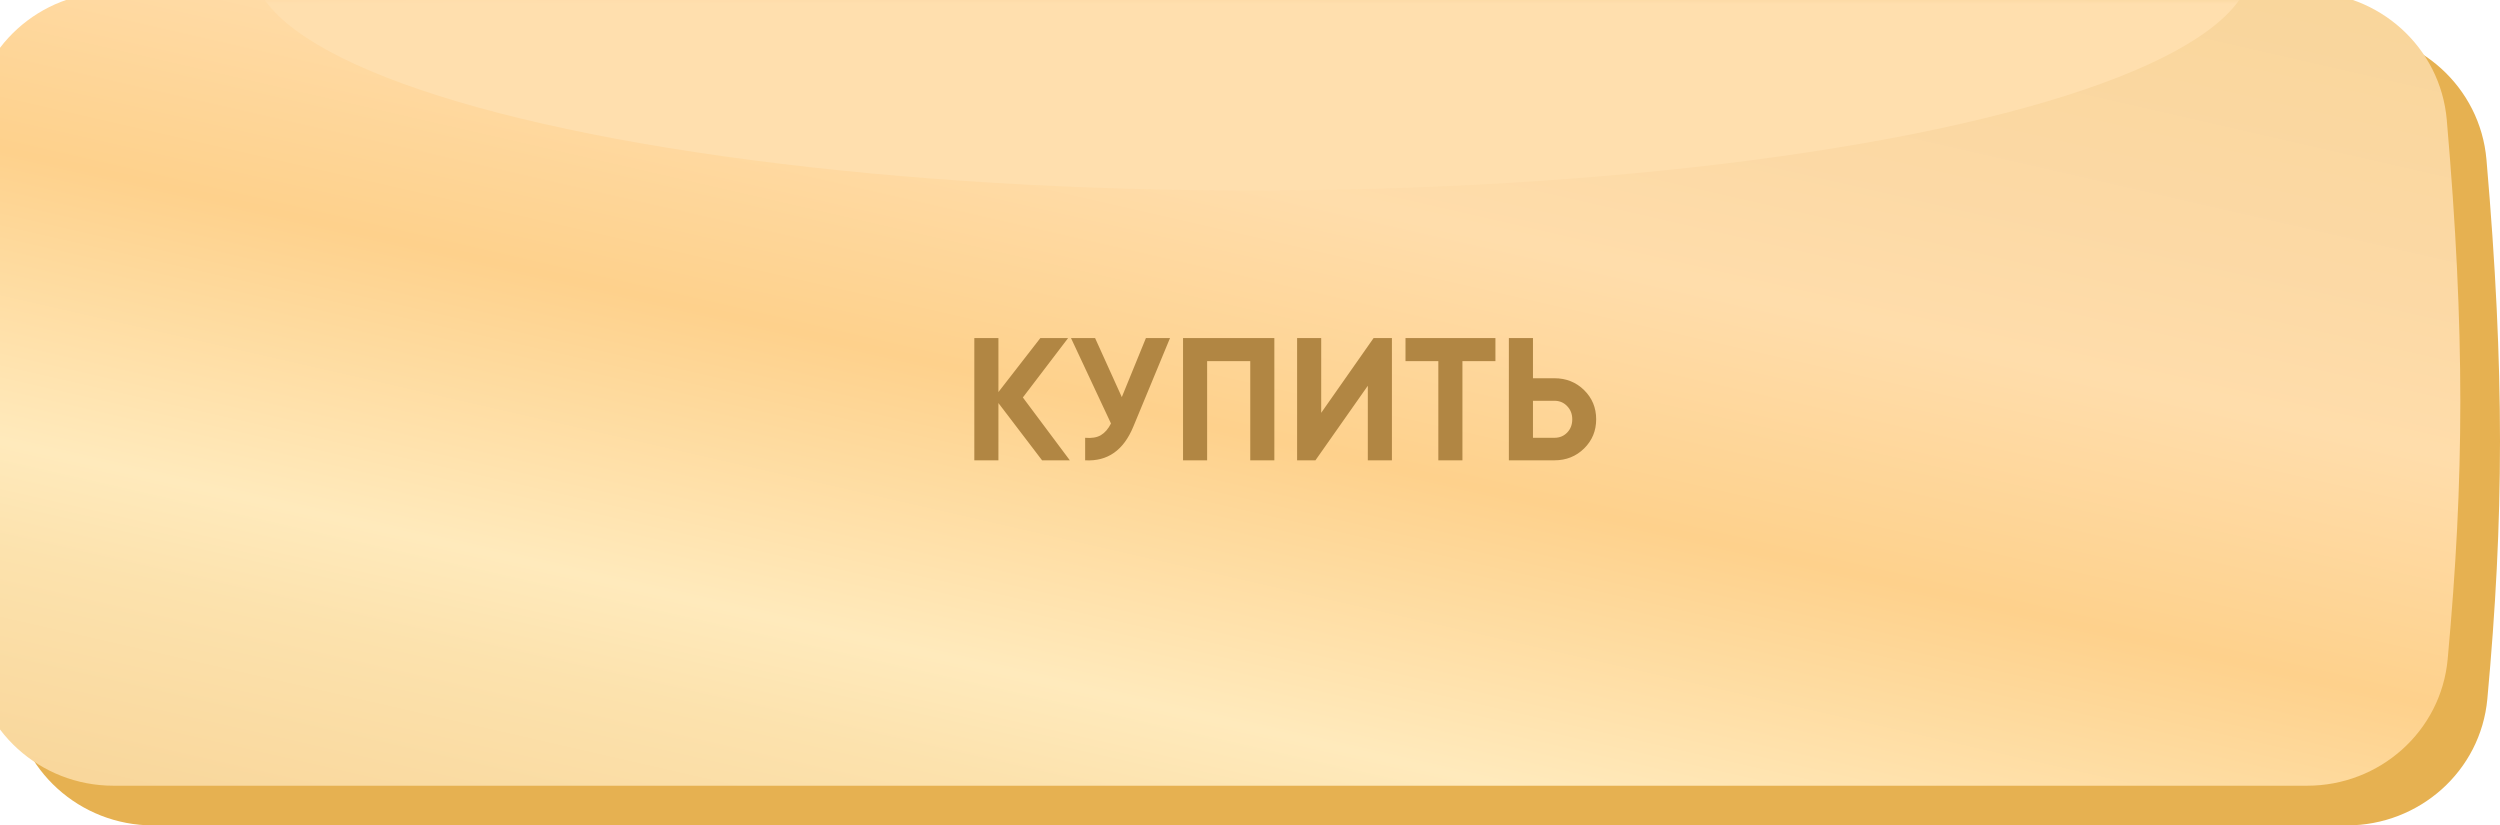
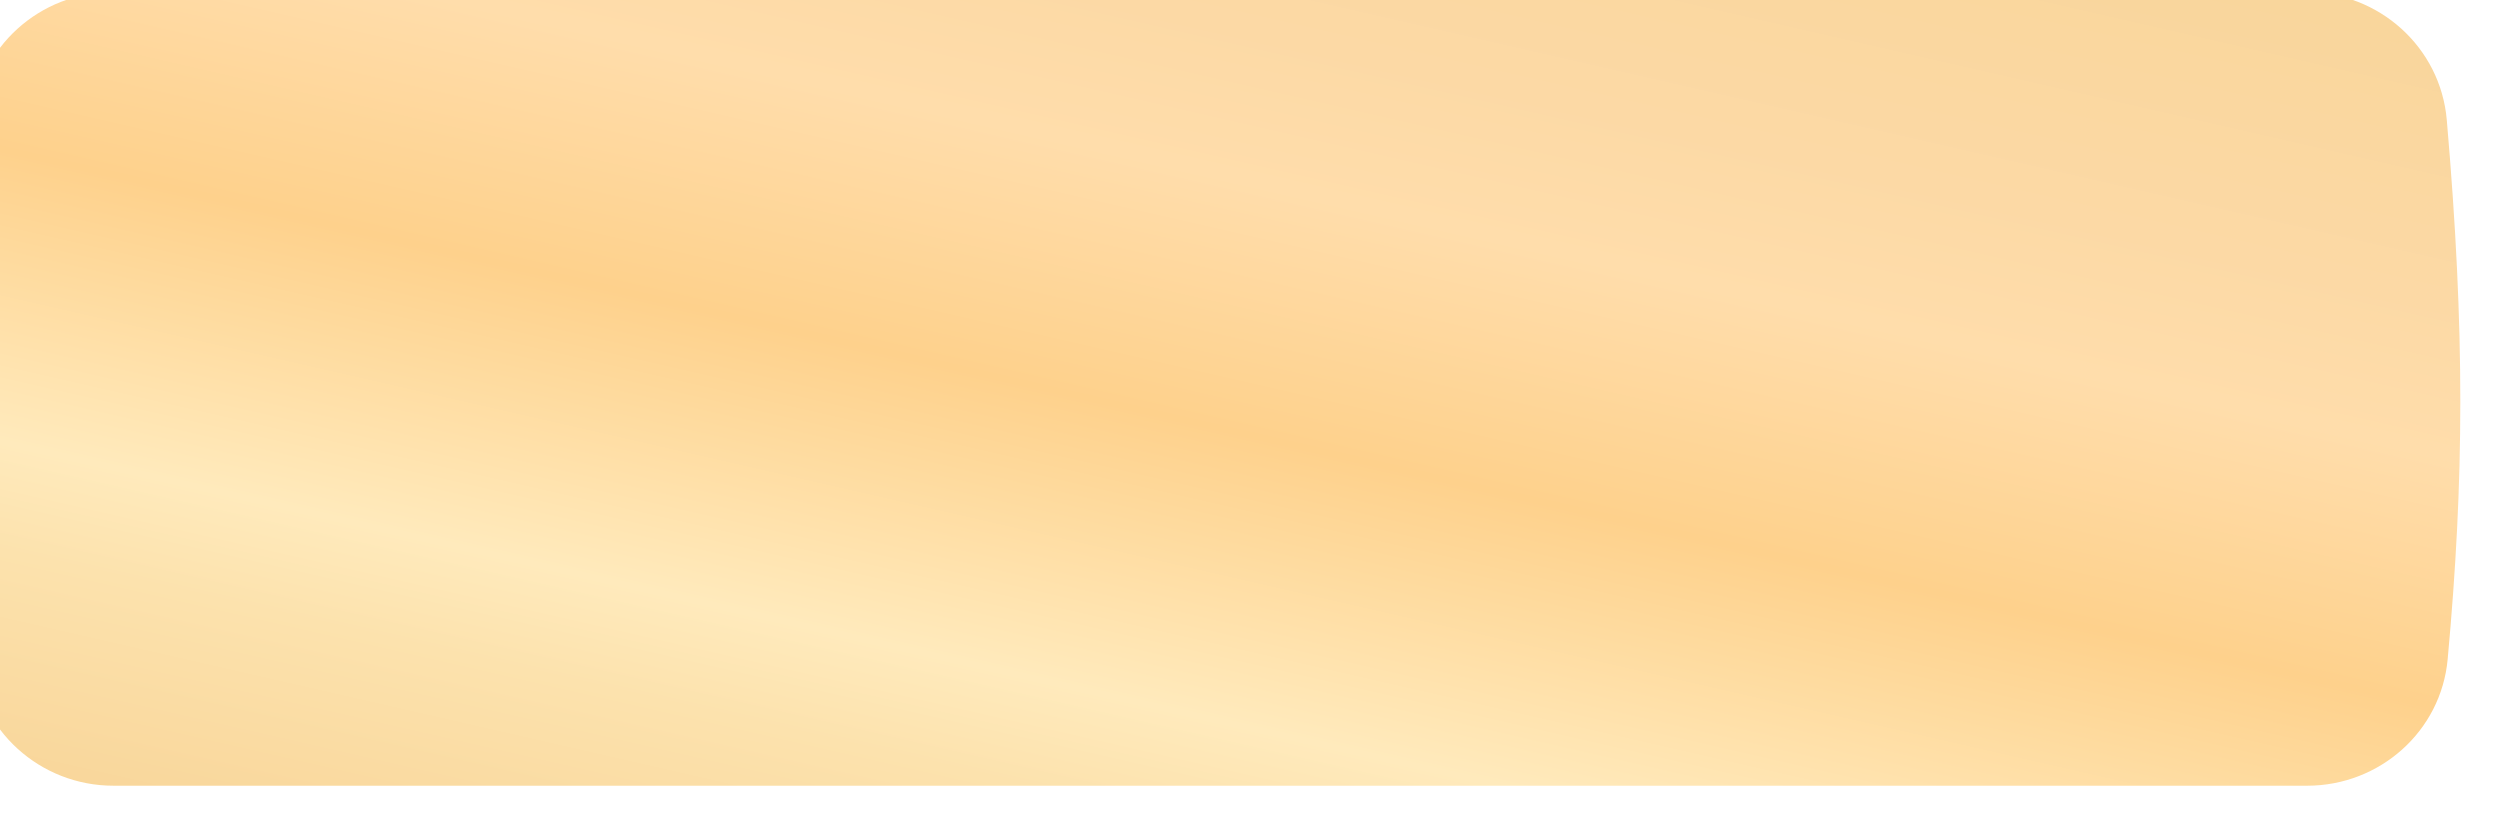
<svg xmlns="http://www.w3.org/2000/svg" width="315" height="104" viewBox="0 0 315 104" fill="none">
-   <path d="M1.503 20.141C2.263 10.96 10.029 4 19.241 4H295.546C304.747 4 312.503 10.946 313.295 20.113C315.608 46.898 315.492 65.347 313.406 88.063C312.57 97.16 304.836 104 295.701 104H19.291C10.058 104 2.284 97.008 1.531 87.806C-0.479 63.235 -0.532 44.721 1.503 20.141Z" fill="#E6B151" />
  <g filter="url(#filter0_ii_960_430)">
    <path d="M1.503 16.141C2.263 6.96 10.029 0 19.241 0H295.546C304.747 0 312.503 6.946 313.295 16.113C315.608 42.898 315.492 61.347 313.406 84.063C312.57 93.16 304.836 100 295.701 100H19.291C10.058 100 2.284 93.008 1.531 83.806C-0.479 59.235 -0.532 40.721 1.503 16.141Z" fill="url(#paint0_linear_960_430)" />
  </g>
  <mask id="mask0_960_430" style="mask-type:alpha" maskUnits="userSpaceOnUse" x="0" y="0" width="315" height="100">
-     <path d="M1.503 16.141C2.263 6.96 10.029 0 19.241 0H295.537C304.738 0 312.494 6.946 313.286 16.113C315.599 42.898 315.483 61.347 313.397 84.063C312.561 93.16 304.827 100 295.692 100H19.291C10.058 100 2.284 93.008 1.531 83.806C-0.479 59.235 -0.532 40.721 1.503 16.141Z" fill="url(#paint1_linear_960_430)" />
-   </mask>
+     </mask>
  <g mask="url(#mask0_960_430)">
    <g filter="url(#filter1_f_960_430)">
-       <ellipse cx="157.754" cy="-4.5" rx="125.969" ry="28.5" fill="#FFDFAE" />
-     </g>
-     <path d="M134.799 58H131.301L125.801 50.784V58H122.765V42.6H125.801V49.398L131.081 42.6H134.579L128.881 50.08L134.799 58ZM144.384 42.6H147.42L142.8 53.754C141.568 56.746 139.544 58.161 136.728 58V55.162C137.55 55.235 138.21 55.125 138.708 54.832C139.222 54.524 139.647 54.033 139.984 53.358L134.946 42.6H137.982L141.348 50.036L144.384 42.6ZM160.568 42.6V58H157.532V45.504H152.098V58H149.062V42.6H160.568ZM172.345 58V48.606L165.745 58H163.435V42.6H166.471V52.016L173.071 42.6H175.381V58H172.345ZM188.424 42.6V45.504H184.266V58H181.23V45.504H177.094V42.6H188.424ZM195.86 47.66C197.342 47.66 198.588 48.159 199.6 49.156C200.612 50.153 201.118 51.378 201.118 52.83C201.118 54.282 200.612 55.507 199.6 56.504C198.588 57.501 197.342 58 195.86 58H190.118V42.6H193.154V47.66H195.86ZM195.86 55.162C196.506 55.162 197.041 54.942 197.466 54.502C197.892 54.062 198.104 53.505 198.104 52.83C198.104 52.17 197.892 51.62 197.466 51.18C197.041 50.725 196.506 50.498 195.86 50.498H193.154V55.162H195.86Z" fill="#B18643" />
+       </g>
  </g>
  <defs>
    <filter id="filter0_ii_960_430" x="-5" y="-5" width="320" height="109" filterUnits="userSpaceOnUse" color-interpolation-filters="sRGB">
      <feFlood flood-opacity="0" result="BackgroundImageFix" />
      <feBlend mode="normal" in="SourceGraphic" in2="BackgroundImageFix" result="shape" />
      <feColorMatrix in="SourceAlpha" type="matrix" values="0 0 0 0 0 0 0 0 0 0 0 0 0 0 0 0 0 0 127 0" result="hardAlpha" />
      <feOffset dy="4" />
      <feGaussianBlur stdDeviation="16.5" />
      <feComposite in2="hardAlpha" operator="arithmetic" k2="-1" k3="1" />
      <feColorMatrix type="matrix" values="0 0 0 0 0.996 0 0 0 0 0.708 0 0 0 0 0.253 0 0 0 1 0" />
      <feBlend mode="normal" in2="shape" result="effect1_innerShadow_960_430" />
      <feColorMatrix in="SourceAlpha" type="matrix" values="0 0 0 0 0 0 0 0 0 0 0 0 0 0 0 0 0 0 127 0" result="hardAlpha" />
      <feOffset dx="-5" dy="-5" />
      <feGaussianBlur stdDeviation="5" />
      <feComposite in2="hardAlpha" operator="arithmetic" k2="-1" k3="1" />
      <feColorMatrix type="matrix" values="0 0 0 0 1 0 0 0 0 0.881 0 0 0 0 0.568 0 0 0 1 0" />
      <feBlend mode="normal" in2="effect1_innerShadow_960_430" result="effect2_innerShadow_960_430" />
    </filter>
    <filter id="filter1_f_960_430" x="-22.215" y="-87" width="359.938" height="165" filterUnits="userSpaceOnUse" color-interpolation-filters="sRGB">
      <feFlood flood-opacity="0" result="BackgroundImageFix" />
      <feBlend mode="normal" in="SourceGraphic" in2="BackgroundImageFix" result="shape" />
      <feGaussianBlur stdDeviation="27" result="effect1_foregroundBlur_960_430" />
    </filter>
    <linearGradient id="paint0_linear_960_430" x1="206.267" y1="191.339" x2="260.756" y2="-46.535" gradientUnits="userSpaceOnUse">
      <stop offset="0.044" stop-color="#F3C882" />
      <stop offset="0.166" stop-color="#F8D497" />
      <stop offset="0.299" stop-color="#FCE2AD" />
      <stop offset="0.354" stop-color="#FFEABC" />
      <stop offset="0.501" stop-color="#FED18C" />
      <stop offset="0.628" stop-color="#FFDDAB" />
      <stop offset="0.706" stop-color="#FCD9A5" />
      <stop offset="1" stop-color="#F5D291" />
    </linearGradient>
    <linearGradient id="paint1_linear_960_430" x1="157.376" y1="0" x2="157.376" y2="100" gradientUnits="userSpaceOnUse">
      <stop stop-color="#6CC2FF" />
      <stop offset="1" stop-color="#0A96F9" />
    </linearGradient>
  </defs>
</svg>